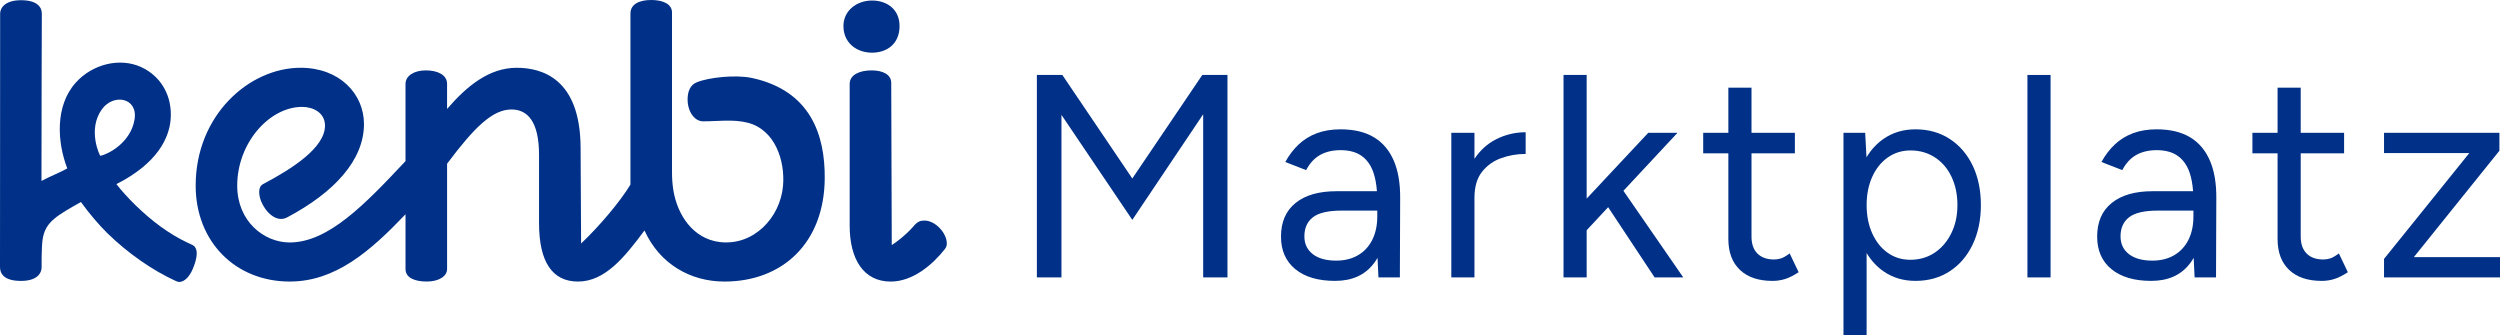
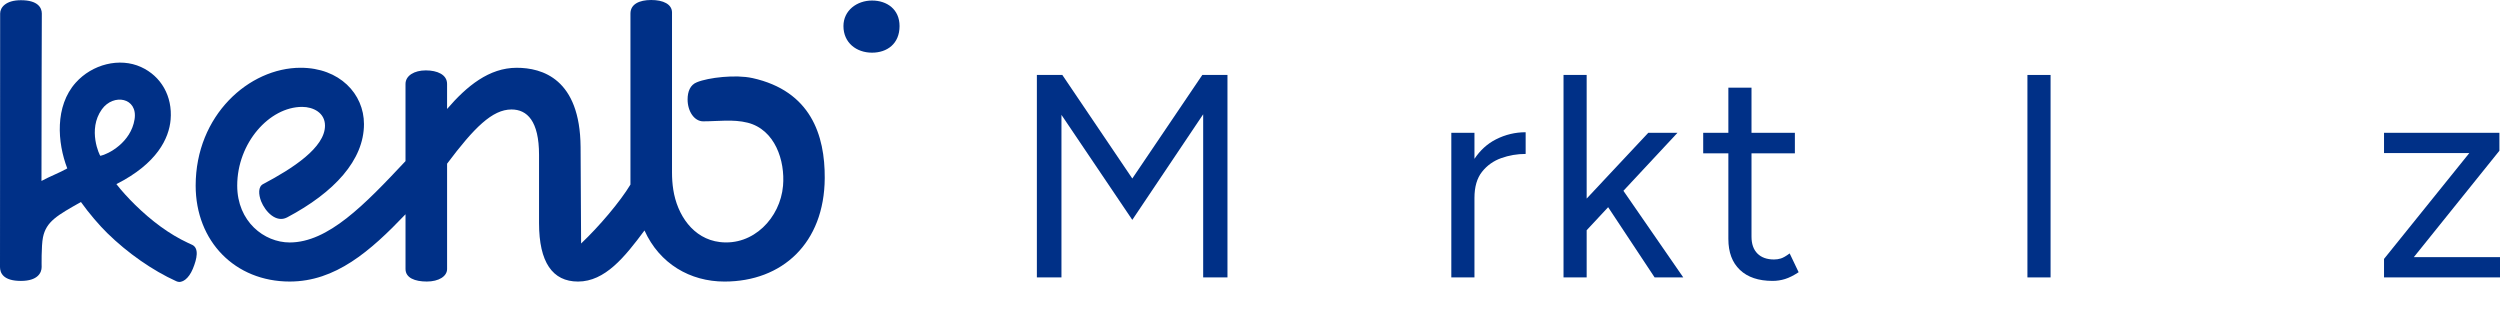
<svg xmlns="http://www.w3.org/2000/svg" viewBox="0 0 1557.86 208.91" data-sanitized-data-name="Ebene 2" data-name="Ebene 2" id="Ebene_2">
  <defs>
    <style>
      .cls-1 {
        fill: #003087;
        stroke-width: 0px;
      }
    </style>
  </defs>
  <g data-sanitized-data-name="Ebene 1" data-name="Ebene 1" id="Ebene_1-2">
    <g>
-       <path d="M576.08,137.44c-2.27,0-4.21.32-7.12,3.9-4.86,5.52-10.68,9.75-13.27,11.37l-.32-101.05c0-5.2-5.18-7.8-12.3-7.8s-13.6,2.6-13.6,8.45v88.38c0,20.47,8.42,34.77,25.57,34.77,13.92,0,26.22-10.72,33.67-20.15.97-1.3,1.29-2.27,1.29-3.57,0-6.5-7.12-14.3-13.92-14.3Z" class="cls-1" />
      <path d="M543.39,32.82c9.39,0,17.16-5.53,17.16-16.57,0-10.4-7.77-15.92-17.16-15.92s-17.8,6.17-17.8,15.92c0,10.4,8.09,16.57,17.8,16.57Z" class="cls-1" />
      <path d="M468.85,48.65c-10.44-2.31-27.43-.34-34.55,2.59-4.21,1.62-5.83,5.85-5.83,10.72,0,7.47,4.21,13.65,9.71,13.65,9.19,0,18.64-1.43,27.67.84,17.01,4.28,23.47,23.51,22.09,39.37-1.74,19.97-18.5,37.49-39.33,35.02-16.79-1.99-26.64-17-29.07-32.7-.54-3.51-.78-7.05-.78-10.6V7.8c0-5.2-5.5-7.8-12.95-7.8s-12.95,2.6-12.95,8.45v106.57c-6.47,10.72-19.42,25.99-30.75,36.72l-.32-60.11c-.32-42.57-23.95-49.39-39.82-49.39-17.16,0-31.08,11.37-43.38,25.67v-15.6c0-5.85-6.15-8.45-13.27-8.45s-12.63,3.25-12.63,8.45v48.09c-25.57,27.3-48.23,50.69-72.18,50.69-15.86,0-32.69-12.99-32.69-35.42,0-26.64,20.07-49.06,40.46-49.06,6.8,0,14.24,3.57,14.24,11.69,0,13.65-20.07,26.64-38.52,36.39-3.24,1.62-2.91,6.5-1.29,10.72,2.59,6.5,9.39,13.65,16.19,10.07,29.46-15.59,47.91-35.74,47.91-58.16,0-18.84-15.22-35.09-39.49-35.09-32.05,0-65.39,29.57-65.39,73.43,0,34.77,24.6,59.78,58.59,59.78,28.49,0,50.17-18.84,72.18-41.92v34.12c0,5.52,5.83,7.8,13.27,7.8s12.63-3.25,12.63-7.8v-65.63c16.83-22.42,28.16-33.79,40.14-33.79,9.71,0,17.16,7.15,17.16,28.27v42.57c0,24.37,8.42,36.39,24.28,36.39,16.83,0,29.13-15.27,41.43-31.84,9.39,20.8,28.49,31.84,49.85,31.84,35.93,0,62.25-23.86,62.47-64.48.16-26.72-8.65-54.25-45.07-62.33Z" class="cls-1" />
      <path d="M119.63,152.51l-2.61-1.21c-11.57-5.4-22.59-13.62-32.9-23.73-4.04-3.96-8.47-8.8-11.59-12.84,25.43-12.86,32.8-28.57,33.79-40.2,1.23-14.49-5.84-27.04-18.47-32.78-13.33-6.05-30.38-1.75-40.71,9.82-13.06,14.64-11.42,37.3-5.22,53.38-4.86,2.74-11.05,5.05-16.08,7.81,0-40.44.22-104.33.22-104.33C26.04,4.8,23.61.13,13.03.13,3.47.13.09,4.76.09,8.4L0,166.39c0,3.64,1.95,8.66,13.03,8.66,10.4,0,12.91-5.01,12.92-8.65,0,0-.26-13.22.82-18.48,2.02-9.88,8.84-13.69,23.66-22.04,5.15,7.21,11.52,14.59,16.46,19.42,12.74,12.48,28.33,23.32,42.84,29.88l.47.19c3.18,1.32,7.36-1.56,9.97-7.88,2.61-6.31,4-12.89-.53-14.99ZM62.53,97.11c-.3.07-8.24-16.31.99-29.05,7.21-9.96,22.45-7.24,20.34,6.26-2.28,14.53-16.39,21.76-21.33,22.8Z" class="cls-1" />
      <polygon points="705.59 111.23 661.98 46.71 646.12 46.71 646.12 172.87 661.44 172.87 661.44 71.58 705.59 137.01 749.75 71.22 749.75 172.87 764.89 172.87 764.89 46.71 749.21 46.71 705.59 111.23" class="cls-1" />
-       <path d="M856.17,85.55c-5.47-3.3-12.41-4.96-20.82-4.96-5.53,0-10.45.81-14.78,2.43-4.33,1.62-8.11,3.96-11.35,7.03-3.24,3.06-6.01,6.7-8.29,10.9l12.98,5.05c2.28-4.33,5.2-7.48,8.74-9.46,3.54-1.98,7.78-2.97,12.71-2.97,5.41,0,9.79,1.2,13.16,3.6,3.36,2.4,5.83,5.92,7.39,10.54,1.08,3.22,1.78,7.04,2.12,11.44h-25.18c-10.93,0-19.44,2.43-25.5,7.3-6.07,4.87-9.1,11.87-9.1,21,0,8.65,2.97,15.41,8.92,20.28s14.21,7.3,24.78,7.3,18.62-3.63,24.15-10.9c.83-1.09,1.59-2.24,2.29-3.44l.59,12.18h13.34l.18-48.84c.12-9.49-1.2-17.45-3.96-23.88-2.76-6.43-6.88-11.29-12.34-14.6ZM855.09,149.53c-2.1,4.14-5.08,7.33-8.92,9.55-3.85,2.22-8.35,3.33-13.52,3.33-6.25,0-11.11-1.35-14.6-4.05-3.49-2.7-5.23-6.4-5.23-11.08,0-5.17,1.77-9.13,5.32-11.89,3.54-2.76,9.52-4.15,17.93-4.15h22.17v3.6c0,5.65-1.05,10.54-3.15,14.69Z" class="cls-1" />
      <path d="M918.8,98.96v-16.2h-14.42v90.11h14.42v-49.56c0-6.85,1.56-12.26,4.69-16.22,3.12-3.96,7.12-6.82,11.98-8.56,4.87-1.74,9.94-2.61,15.23-2.61v-13.52c-6.49,0-12.65,1.47-18.47,4.42-5.38,2.72-9.84,6.78-13.43,12.15Z" class="cls-1" />
      <polygon points="1045.31 82.76 1027.11 82.76 988.72 123.74 988.72 46.71 974.3 46.71 974.3 172.87 988.72 172.87 988.72 143.47 1002.1 129.11 1031.07 172.87 1048.92 172.87 1011.62 118.9 1045.31 82.76" class="cls-1" />
      <path d="M1109.74,161.06c-1.38.42-2.79.63-4.24.63-4.45,0-7.9-1.23-10.36-3.69-2.46-2.46-3.7-5.98-3.7-10.54v-51.9h27.03v-12.8h-27.03v-28.12h-14.42v28.12h-15.68v12.8h15.68v53.35c0,8.29,2.4,14.72,7.21,19.28,4.8,4.57,11.59,6.85,20.36,6.85,2.64,0,5.23-.39,7.75-1.17,2.52-.78,5.34-2.19,8.47-4.24l-5.59-11.71c-2.28,1.68-4.12,2.73-5.5,3.15Z" class="cls-1" />
-       <path d="M1214.9,86.54c-6.13-3.96-13.22-5.95-21.27-5.95-7.57,0-14.21,1.98-19.92,5.95-4.26,2.96-7.79,6.79-10.61,11.48l-.83-15.27h-13.52v126.16h14.42v-51.25c2.81,4.68,6.32,8.49,10.54,11.42,5.71,3.97,12.35,5.95,19.92,5.95,8.05,0,15.14-1.98,21.27-5.95,6.13-3.96,10.9-9.52,14.33-16.67,3.42-7.15,5.14-15.35,5.14-24.6s-1.71-17.6-5.14-24.69c-3.42-7.09-8.2-12.62-14.33-16.58ZM1215.89,145.47c-2.58,5.17-6.07,9.19-10.45,12.08-4.39,2.88-9.4,4.33-15.05,4.33-5.29,0-9.97-1.44-14.06-4.33-4.09-2.88-7.3-6.91-9.64-12.08-2.34-5.16-3.51-11.05-3.51-17.66s1.17-12.49,3.51-17.66c2.34-5.17,5.59-9.19,9.73-12.08,4.15-2.88,8.86-4.33,14.15-4.33,5.65,0,10.69,1.44,15.14,4.33,4.44,2.88,7.9,6.91,10.36,12.08,2.46,5.17,3.69,11.06,3.69,17.66s-1.29,12.5-3.88,17.66Z" class="cls-1" />
      <rect height="126.16" width="14.42" y="46.71" x="1263.38" class="cls-1" />
-       <path d="M1364.75,85.55c-5.47-3.3-12.41-4.96-20.82-4.96-5.53,0-10.45.81-14.78,2.43-4.33,1.62-8.11,3.96-11.35,7.03-3.24,3.06-6.01,6.7-8.29,10.9l12.98,5.05c2.28-4.33,5.2-7.48,8.74-9.46,3.54-1.98,7.78-2.97,12.71-2.97,5.41,0,9.79,1.2,13.16,3.6,3.36,2.4,5.83,5.92,7.39,10.54,1.08,3.22,1.78,7.04,2.12,11.44h-25.18c-10.93,0-19.44,2.43-25.5,7.3-6.07,4.87-9.1,11.87-9.1,21,0,8.65,2.97,15.41,8.92,20.28s14.21,7.3,24.78,7.3,18.62-3.63,24.15-10.9c.83-1.09,1.59-2.24,2.29-3.44l.59,12.18h13.34l.18-48.84c.12-9.49-1.2-17.45-3.96-23.88-2.76-6.43-6.88-11.29-12.34-14.6ZM1363.67,149.53c-2.1,4.14-5.08,7.33-8.92,9.55-3.85,2.22-8.35,3.33-13.52,3.33-6.25,0-11.11-1.35-14.6-4.05-3.49-2.7-5.23-6.4-5.23-11.08,0-5.17,1.77-9.13,5.32-11.89,3.54-2.76,9.52-4.15,17.93-4.15h22.17v3.6c0,5.65-1.05,10.54-3.15,14.69Z" class="cls-1" />
-       <path d="M1451.98,161.06c-1.38.42-2.79.63-4.24.63-4.45,0-7.9-1.23-10.36-3.69-2.46-2.46-3.7-5.98-3.7-10.54v-51.9h27.03v-12.8h-27.03v-28.12h-14.42v28.12h-15.68v12.8h15.68v53.35c0,8.29,2.4,14.72,7.21,19.28,4.8,4.57,11.59,6.85,20.36,6.85,2.64,0,5.23-.39,7.75-1.17,2.52-.78,5.34-2.19,8.47-4.24l-5.59-11.71c-2.28,1.68-4.12,2.73-5.5,3.15Z" class="cls-1" />
      <polygon points="1504.15 160.25 1557.49 93.93 1557.49 82.76 1485.59 82.76 1485.59 95.37 1538.75 95.37 1485.59 161.34 1485.59 172.87 1557.86 172.87 1557.86 160.25 1504.15 160.25" class="cls-1" />
    </g>
  </g>
</svg>